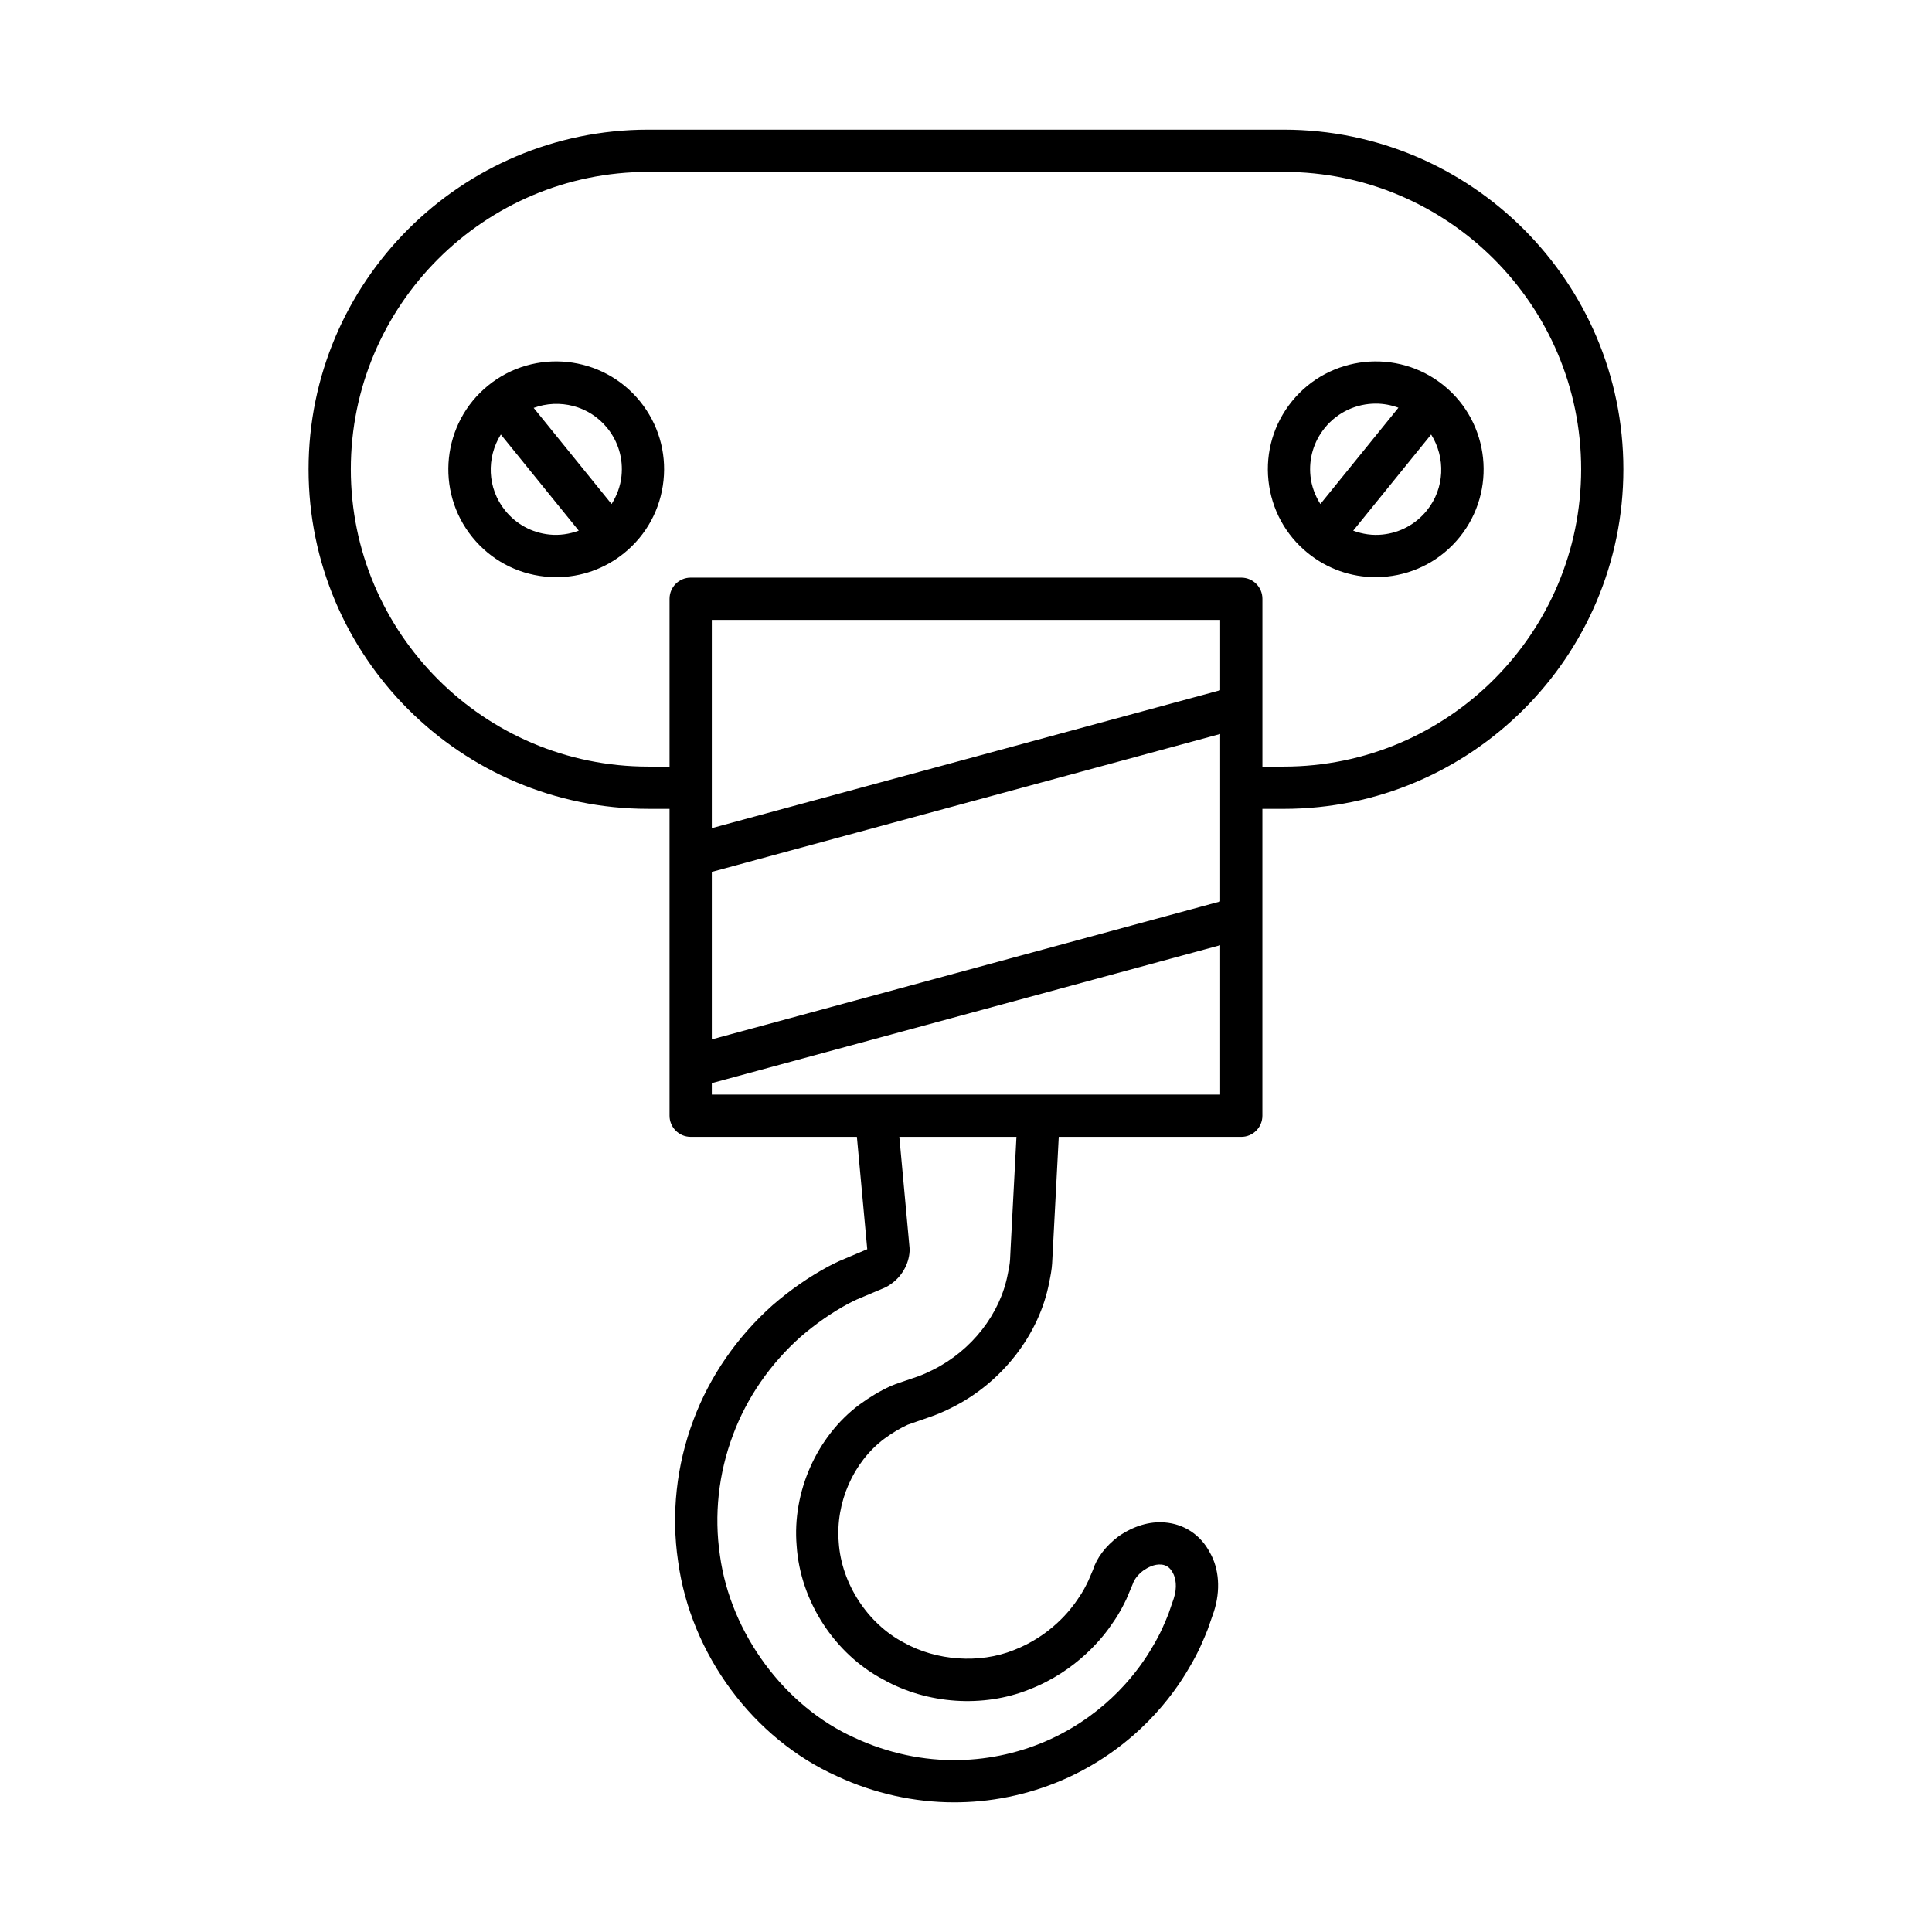
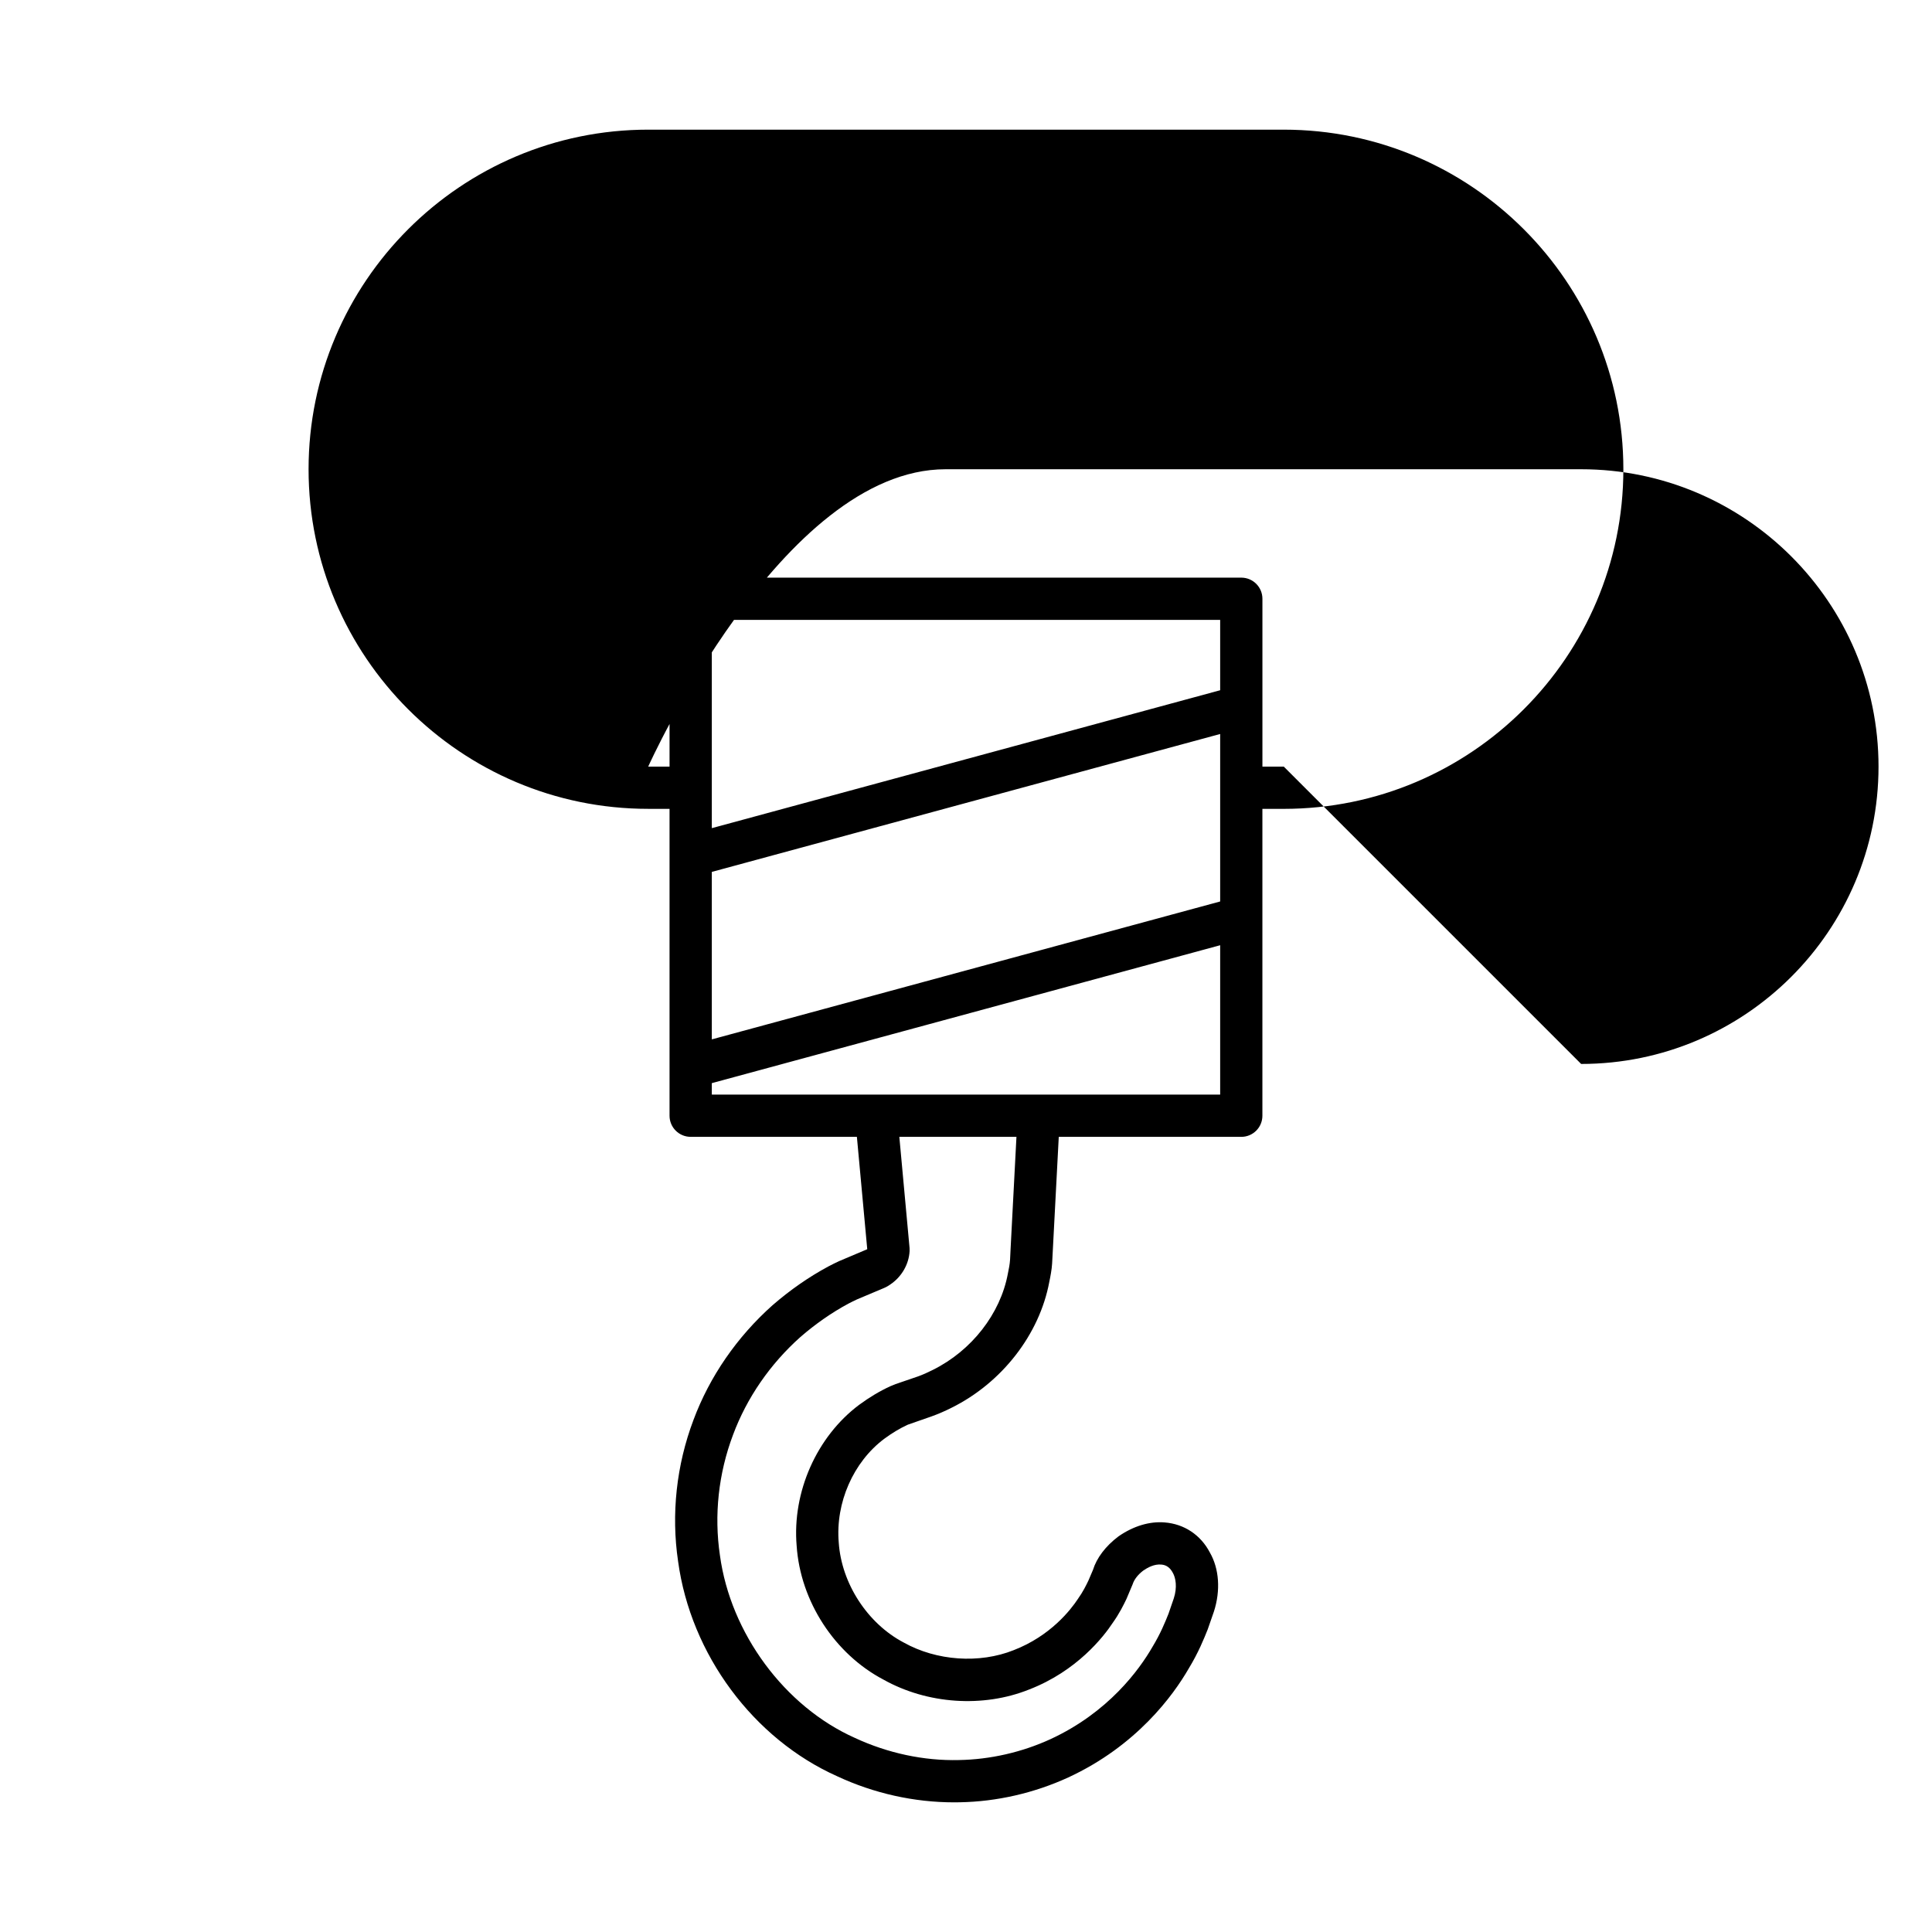
<svg xmlns="http://www.w3.org/2000/svg" fill="#000000" width="800px" height="800px" version="1.1" viewBox="144 144 512 512">
  <g>
-     <path d="m526.6 246.14c-12.25-9.918-30.289-8.031-40.223 4.215-4.805 5.938-7.019 13.387-6.223 20.98 0.797 7.598 4.504 14.426 10.438 19.238 5.144 4.164 11.426 6.379 17.953 6.379 1.008 0 2.016-0.051 3.027-0.16 7.598-0.793 14.434-4.5 19.242-10.438 9.922-12.254 8.031-30.293-4.215-40.215zm-35.309 24.031c-0.488-4.625 0.859-9.156 3.789-12.766 3.434-4.242 8.461-6.441 13.535-6.441 2.023 0 4.047 0.375 5.984 1.086l-20.684 25.52c-1.398-2.219-2.344-4.711-2.625-7.398zm30.82 9.133c-2.926 3.613-7.078 5.871-11.703 6.352-2.691 0.293-5.328-0.117-7.793-1.027l20.652-25.48c3.836 6.125 3.644 14.234-1.156 20.156z" />
-     <path d="m273.39 246.14c-12.246 9.922-14.137 27.961-4.215 40.219 4.812 5.938 11.645 9.645 19.242 10.438 1.012 0.109 2.023 0.16 3.027 0.16 6.527 0 12.809-2.215 17.953-6.379 5.93-4.812 9.637-11.637 10.438-19.238 0.797-7.594-1.414-15.043-6.223-20.98-9.938-12.258-27.973-14.145-40.223-4.219zm16.195 39.516c-4.625-0.48-8.781-2.738-11.703-6.352-4.801-5.922-4.992-14.031-1.156-20.156l20.648 25.477c-2.465 0.906-5.102 1.316-7.789 1.031zm19.113-15.484c-0.285 2.688-1.227 5.18-2.625 7.402l-20.648-25.477c6.789-2.481 14.688-0.605 19.484 5.309 2.934 3.606 4.277 8.141 3.789 12.766z" />
-     <path d="m484.21 178.36h-168.43c-49.625 0-90.004 40.371-90.004 89.996s40.375 89.996 90.004 89.996h5.656v81.324c0 3.094 2.504 5.598 5.598 5.598h44.051l2.746 29.781-7.512 3.18c-0.957 0.453-1.914 0.914-2.848 1.414-5.117 2.762-10.055 6.188-14.727 10.238-9.43 8.398-16.684 18.922-20.965 30.41-4.527 11.992-5.93 24.965-4.078 37.465 3.356 24.676 19.953 47.062 42.199 56.98 9.703 4.527 20.367 6.898 30.926 6.898 0.496 0 1-0.004 1.496-0.016 9.816-0.168 19.762-2.445 28.77-6.578 18.133-8.387 27.844-21.773 31.949-28.898 2.555-4.203 4.035-7.887 5.012-10.332l1.641-4.719c1.82-5.609 1.395-11.387-1.059-15.652-2.438-4.68-6.816-7.594-12.02-7.988-3.945-0.316-8.18 0.918-12.195 3.691-3.473 2.617-5.801 5.762-6.769 8.891l-1.203 2.816c-0.641 1.328-1.438 2.984-2.816 4.914-1.859 2.82-7.231 9.781-17.02 13.551-9.035 3.609-20.418 2.844-29.125-2.039-9.578-5.031-16.488-15.641-17.211-26.504-0.887-10.535 3.859-21.332 12.055-27.48 2.094-1.543 4.199-2.805 6.242-3.738l6.312-2.203c1.836-0.656 3.613-1.441 5.309-2.297 13.359-6.633 23.281-19.445 25.875-33.312 0.316-1.504 0.66-3.309 0.754-4.898 0.023-0.207 0.094-1.465 0.176-3.309l1.586-30.262h48.367c3.094 0 5.598-2.504 5.598-5.598v-81.324h5.656c49.625 0 90.004-40.371 90.004-89.996s-40.375-90-90.004-90zm-72.395 296.64c-0.059 1.383-0.098 2.352-0.137 2.82-0.078 1.215-0.305 2.41-0.59 3.746-1.98 10.609-9.594 20.375-19.898 25.484-1.312 0.668-2.672 1.27-3.887 1.707l-5.969 2.043c-0.469 0.18-0.941 0.367-1.414 0.578-2.75 1.262-5.519 2.914-8.27 4.941-11.246 8.441-17.727 23.125-16.531 37.301 0.973 14.734 10.07 28.699 23.031 35.508 11.59 6.488 26.383 7.496 38.555 2.617 12.742-4.91 19.82-14.086 22.156-17.637 1.816-2.535 2.93-4.848 3.668-6.379l1.633-3.875c0.414-1.305 1.426-2.574 2.805-3.625 1.176-0.816 2.938-1.781 4.801-1.602 1.297 0.098 2.312 0.789 3.051 2.199 0.754 1.312 1.215 3.793 0.246 6.769l-1.398 4.062c-0.891 2.227-2.117 5.269-4.254 8.789-3.508 6.086-11.688 17.352-27 24.438-7.598 3.488-15.996 5.406-24.305 5.547-9.25 0.23-18.848-1.816-27.559-5.871-18.582-8.289-32.949-27.699-35.758-48.371-1.586-10.684-0.387-21.723 3.477-31.957 3.652-9.809 9.852-18.789 17.871-25.93 4-3.465 8.254-6.43 12.648-8.801 0.762-0.41 1.547-0.777 2.328-1.148l7.09-2.988c0.191-0.07 0.383-0.16 0.57-0.258 0.477-0.25 0.941-0.535 1.203-0.734 2.984-2.023 4.887-5.324 5.078-8.824 0.016-0.273 0.012-0.551-0.012-0.824l-2.711-29.453h31.039zm55.543-40.922h-134.72v-3.035l134.72-36.547zm0-51.18-134.72 36.547v-44.383l134.72-36.547zm0-55.977-134.72 36.547v-55.188h134.72zm16.852 20.234h-5.656v-44.477c0-3.094-2.504-5.598-5.598-5.598h-145.92c-3.094 0-5.598 2.504-5.598 5.598v44.477h-5.656c-43.453 0-78.809-35.352-78.809-78.801s35.352-78.801 78.809-78.801h168.43c43.453 0 78.809 35.352 78.809 78.801-0.004 43.449-35.355 78.801-78.812 78.801z" />
+     <path d="m484.21 178.36h-168.43c-49.625 0-90.004 40.371-90.004 89.996s40.375 89.996 90.004 89.996h5.656v81.324c0 3.094 2.504 5.598 5.598 5.598h44.051l2.746 29.781-7.512 3.18c-0.957 0.453-1.914 0.914-2.848 1.414-5.117 2.762-10.055 6.188-14.727 10.238-9.43 8.398-16.684 18.922-20.965 30.41-4.527 11.992-5.93 24.965-4.078 37.465 3.356 24.676 19.953 47.062 42.199 56.98 9.703 4.527 20.367 6.898 30.926 6.898 0.496 0 1-0.004 1.496-0.016 9.816-0.168 19.762-2.445 28.77-6.578 18.133-8.387 27.844-21.773 31.949-28.898 2.555-4.203 4.035-7.887 5.012-10.332l1.641-4.719c1.82-5.609 1.395-11.387-1.059-15.652-2.438-4.68-6.816-7.594-12.02-7.988-3.945-0.316-8.18 0.918-12.195 3.691-3.473 2.617-5.801 5.762-6.769 8.891l-1.203 2.816c-0.641 1.328-1.438 2.984-2.816 4.914-1.859 2.82-7.231 9.781-17.02 13.551-9.035 3.609-20.418 2.844-29.125-2.039-9.578-5.031-16.488-15.641-17.211-26.504-0.887-10.535 3.859-21.332 12.055-27.48 2.094-1.543 4.199-2.805 6.242-3.738l6.312-2.203c1.836-0.656 3.613-1.441 5.309-2.297 13.359-6.633 23.281-19.445 25.875-33.312 0.316-1.504 0.66-3.309 0.754-4.898 0.023-0.207 0.094-1.465 0.176-3.309l1.586-30.262h48.367c3.094 0 5.598-2.504 5.598-5.598v-81.324h5.656c49.625 0 90.004-40.371 90.004-89.996s-40.375-90-90.004-90zm-72.395 296.64c-0.059 1.383-0.098 2.352-0.137 2.82-0.078 1.215-0.305 2.41-0.59 3.746-1.98 10.609-9.594 20.375-19.898 25.484-1.312 0.668-2.672 1.27-3.887 1.707l-5.969 2.043c-0.469 0.18-0.941 0.367-1.414 0.578-2.75 1.262-5.519 2.914-8.27 4.941-11.246 8.441-17.727 23.125-16.531 37.301 0.973 14.734 10.07 28.699 23.031 35.508 11.59 6.488 26.383 7.496 38.555 2.617 12.742-4.91 19.82-14.086 22.156-17.637 1.816-2.535 2.93-4.848 3.668-6.379l1.633-3.875c0.414-1.305 1.426-2.574 2.805-3.625 1.176-0.816 2.938-1.781 4.801-1.602 1.297 0.098 2.312 0.789 3.051 2.199 0.754 1.312 1.215 3.793 0.246 6.769l-1.398 4.062c-0.891 2.227-2.117 5.269-4.254 8.789-3.508 6.086-11.688 17.352-27 24.438-7.598 3.488-15.996 5.406-24.305 5.547-9.25 0.23-18.848-1.816-27.559-5.871-18.582-8.289-32.949-27.699-35.758-48.371-1.586-10.684-0.387-21.723 3.477-31.957 3.652-9.809 9.852-18.789 17.871-25.93 4-3.465 8.254-6.43 12.648-8.801 0.762-0.41 1.547-0.777 2.328-1.148l7.09-2.988c0.191-0.07 0.383-0.16 0.57-0.258 0.477-0.25 0.941-0.535 1.203-0.734 2.984-2.023 4.887-5.324 5.078-8.824 0.016-0.273 0.012-0.551-0.012-0.824l-2.711-29.453h31.039zm55.543-40.922h-134.72v-3.035l134.72-36.547zm0-51.18-134.72 36.547v-44.383l134.72-36.547zm0-55.977-134.72 36.547v-55.188h134.72zm16.852 20.234h-5.656v-44.477c0-3.094-2.504-5.598-5.598-5.598h-145.92c-3.094 0-5.598 2.504-5.598 5.598v44.477h-5.656s35.352-78.801 78.809-78.801h168.43c43.453 0 78.809 35.352 78.809 78.801-0.004 43.449-35.355 78.801-78.812 78.801z" />
  </g>
</svg>